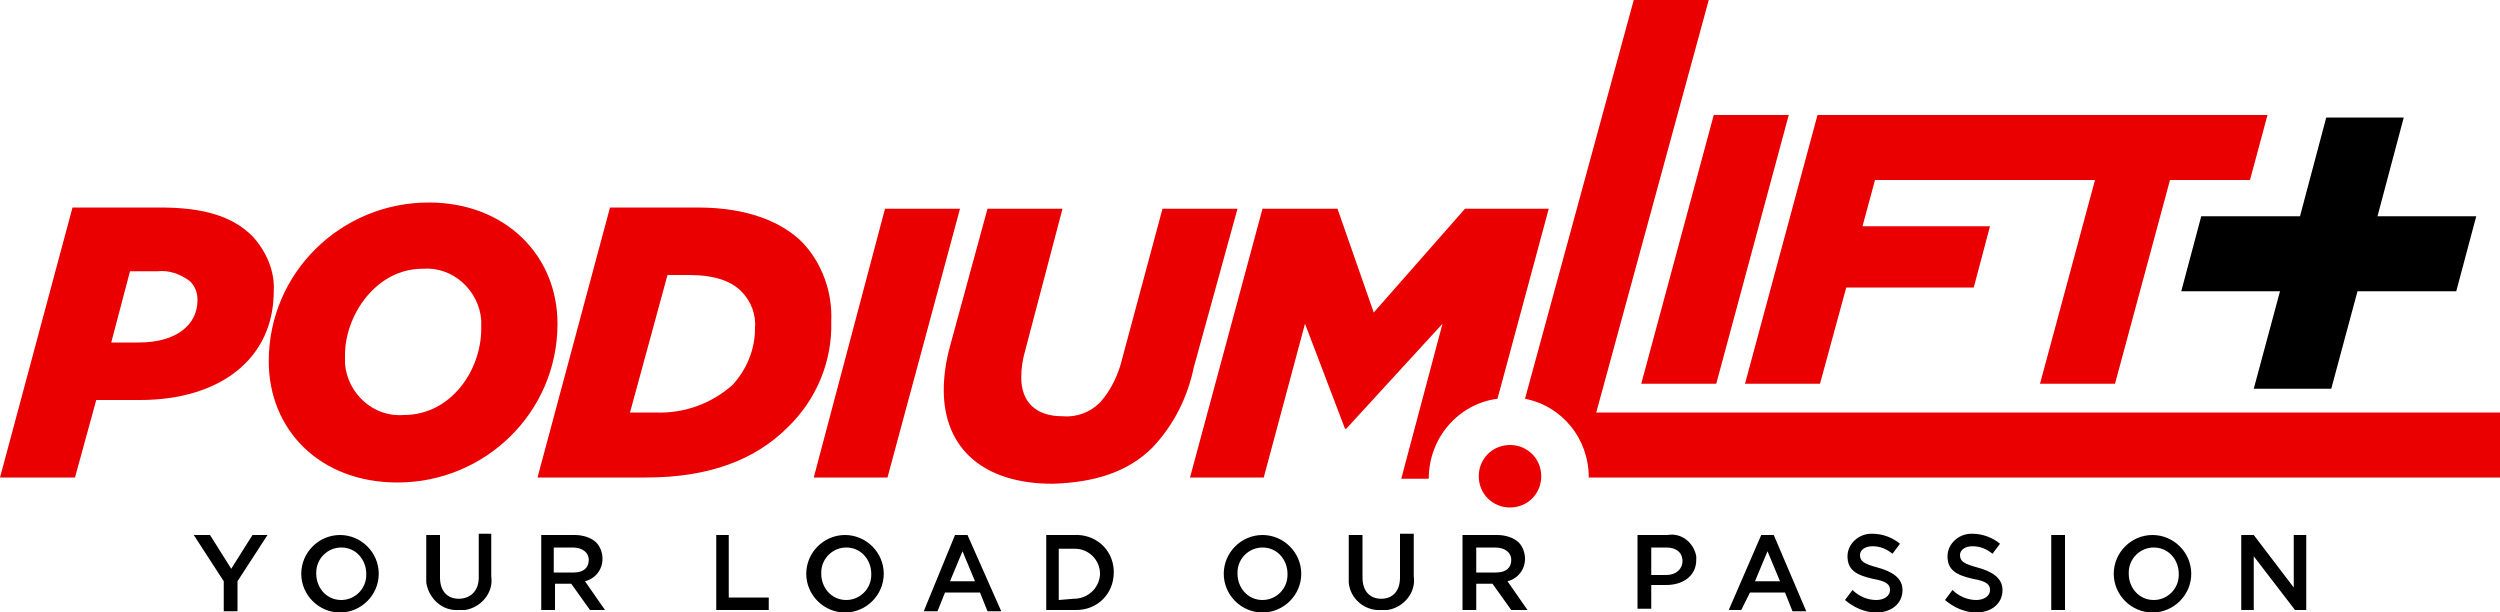
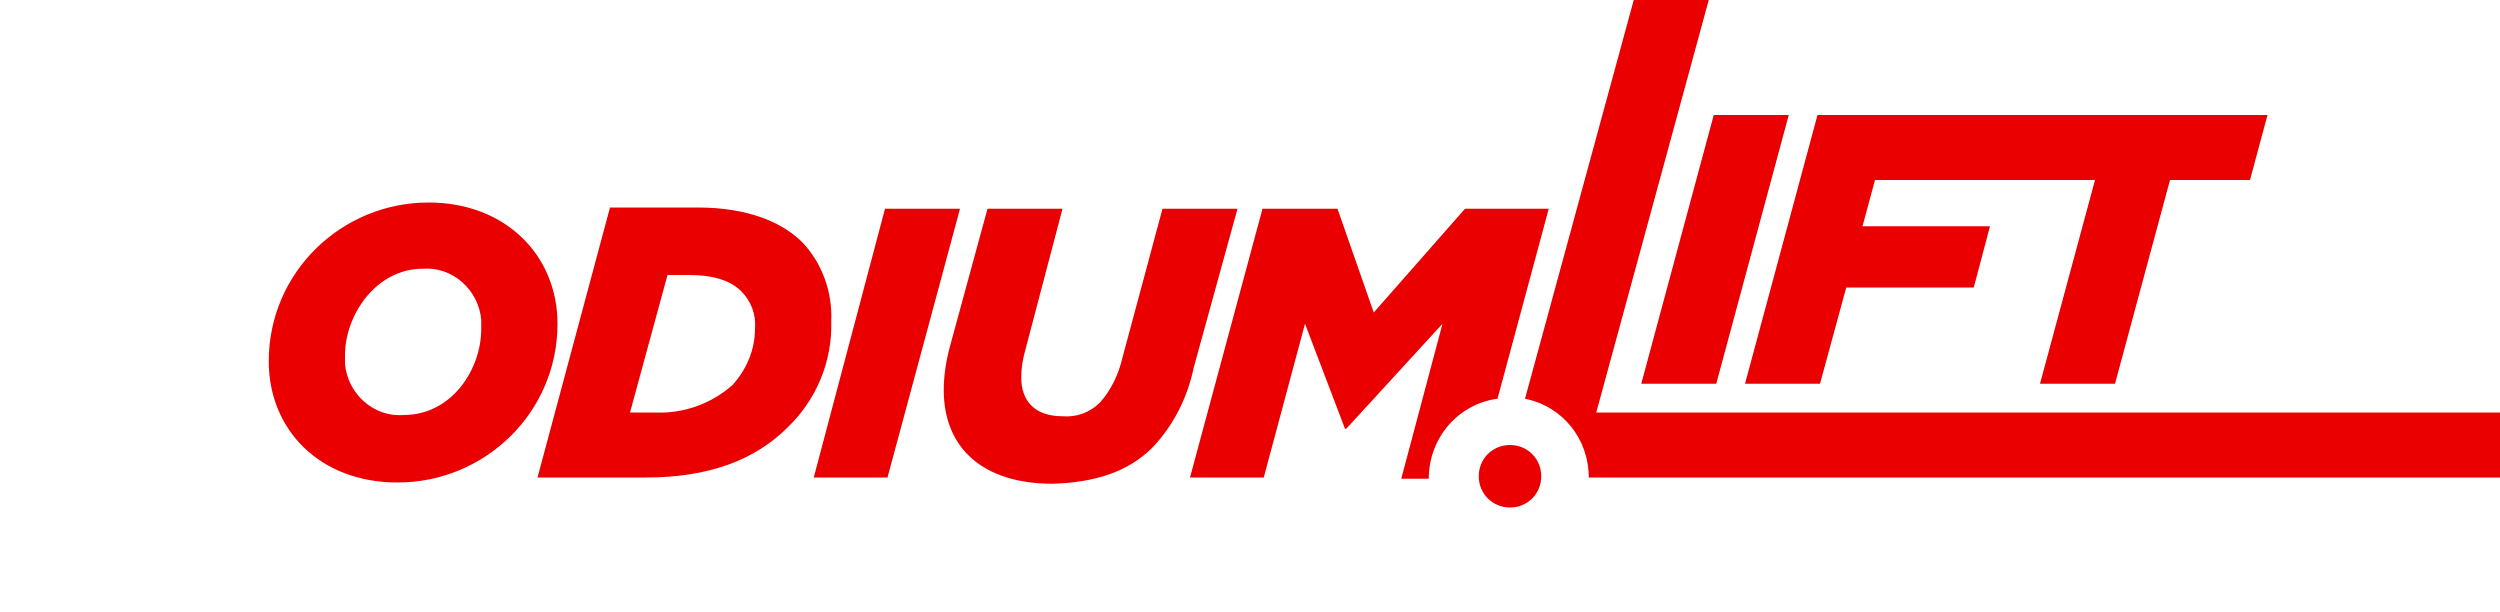
<svg xmlns="http://www.w3.org/2000/svg" viewBox="0 0 200 49">
-   <path fill="#ea0000" d="M11.2 32c6.4 0 10.7-3.3 10.7-8.7.1-1.6-.6-3.2-1.7-4.4-1.6-1.6-3.9-2.3-7.4-2.3h-7L0 38.2h6L7.7 32h3.5zm-.8-10.3h2.2c.9-.1 1.8.2 2.6.8.4.4.6.9.6 1.5 0 2-1.7 3.4-4.7 3.4H8.9l1.5-5.7z" />
  <path fill="#ea0000" d="M44.6 25.9c0-5.5-4.2-9.7-10.3-9.7-7 0-12.8 5.6-12.8 12.7 0 5.5 4.1 9.7 10.3 9.7 7 0 12.8-5.6 12.8-12.7m-12.3 7.3c-2.4.2-4.5-1.7-4.7-4.1v-.7c0-3.2 2.5-6.9 6.2-6.9 2.4-.2 4.5 1.7 4.7 4.1v.7c0 3.3-2.4 6.9-6.2 6.9m19.4 5c5 0 8.7-1.4 11.3-4 2.3-2.2 3.6-5.3 3.5-8.5.1-2.3-.7-4.6-2.3-6.3-1.6-1.6-4.3-2.8-8.4-2.8h-7L43 38.2h8.7zM53.4 22h1.7c2.1 0 3.4.5 4.2 1.3.8.8 1.2 1.9 1.1 3 0 1.7-.7 3.3-1.8 4.5-1.7 1.5-3.9 2.3-6.2 2.2h-2l3-11zm17.4-5.3-5.7 21.5H71l5.8-21.5h-6zm21.4 19.1c1.7-1.8 2.8-4 3.3-6.4L99 16.7h-6l-3.2 11.9c-.3 1.3-.9 2.6-1.8 3.6-.8.8-1.9 1.2-3 1.1-2.2 0-3.3-1.2-3.3-3.1 0-.7.1-1.4.3-2.1l3-11.4h-6l-3 11c-.3 1.1-.5 2.3-.5 3.5 0 4.7 3.2 7.5 8.7 7.5 3.3-.1 6-.9 8-2.9m45.1-5.1 5.8-21.5h-6l-5.8 21.5h6zm8.3 0 2.1-7.7h10.2l1.3-4.9H149l1-3.7h17.6l-4.4 16.3h6l4.4-16.3h6.4l1.4-5.2h-36l-5.8 21.5h6zm-24.8 4.9c-1.4 0-2.5 1.1-2.5 2.5s1.1 2.5 2.5 2.5 2.5-1.1 2.5-2.5-1.1-2.5-2.5-2.5m-1-3.7 4.1-15.2h-6.7l-7.3 8.3-2.9-8.3h-6l-5.8 21.5h5.9l3.3-12.3 3.2 8.4h.1l7.7-8.4-3.3 12.4h2.2c0-3.3 2.4-6 5.5-6.4" />
  <path fill="#ea0000" d="m127.7 33 9-33h-6L122 31.9c3 .6 5.1 3.2 5.1 6.3H200V33h-72.3z" />
-   <path d="M182.4 23.3h-7.9l1.6-6h7.9l2.1-7.9h6.2l-2.1 7.9h7.9l-1.6 6h-7.9l-2.1 7.8h-6.2l2.1-7.8zM17.9 46.5l-2.4-3.7h1.3l1.7 2.7 1.7-2.7h1.2L19 46.5v2.4h-1.1v-2.4zm6.2-.6c0-1.7 1.4-3.1 3.1-3.1 1.7 0 3.1 1.4 3.1 3.1 0 1.7-1.4 3.1-3.1 3.1s-3.1-1.4-3.1-3.1zm5.2 0c0-1.1-.8-2.1-2-2.1-1.1 0-2 .9-2 2v.1c0 1.1.8 2.1 2 2.1 1.1 0 2-.9 2-2v-.1zm4.8.4v-3.5h1.1v3.4c0 1.1.6 1.7 1.5 1.7s1.6-.6 1.6-1.7v-3.5h1v3.4c.2 1.3-.8 2.5-2.1 2.7h-.5c-1.3.1-2.4-.9-2.6-2.2v-.3zm9.2-3.5H46c.6 0 1.3.2 1.7.6.3.3.5.8.5 1.3 0 .9-.6 1.6-1.4 1.8l1.6 2.3h-1.2l-1.5-2.1h-1.3v2.1h-1.1v-6zm2.6 3c.8 0 1.2-.4 1.2-1s-.5-1-1.3-1h-1.5v2h1.6zm11.4-3h1v5h3.2v1h-4.2v-6zm7.2 3.1c0-1.7 1.4-3.1 3.1-3.1 1.7 0 3.1 1.4 3.1 3.1 0 1.7-1.4 3.1-3.1 3.1-1.7 0-3.1-1.4-3.1-3.1zm5.2 0c0-1.1-.8-2.1-2-2.1-1.1 0-2 .9-2 2v.1c0 1.1.8 2.1 2 2.1 1.1 0 2-.9 2-2v-.1zm6.7-3.1h1l2.7 6.1H79l-.6-1.5h-2.8l-.6 1.5h-1.1l2.5-6.1zm1.6 3.7-1-2.4-1 2.4h2zm5.7-3.7h2.2c1.7-.1 3.1 1.1 3.2 2.8v.2c0 1.7-1.3 3-3 3h-2.4v-6zm2.2 5.1c1.1 0 2-.8 2.1-1.9v-.1c0-1.1-.9-2-2-2h-1.3V48l1.2-.1zm12-2c0-1.7 1.4-3.1 3.1-3.1 1.7 0 3.1 1.4 3.1 3.1 0 1.7-1.4 3.1-3.1 3.1-1.7 0-3.1-1.4-3.1-3.1zm5.1 0c0-1.1-.8-2.1-2-2.1-1.1 0-2 .9-2 2v.1c0 1.1.8 2.1 2 2.1 1.1 0 2-.9 2-2v-.1zm4.9.4v-3.5h1.1v3.4c0 1.1.6 1.7 1.5 1.7s1.5-.6 1.5-1.7v-3.5h1.1v3.4c.2 1.3-.8 2.5-2.1 2.7h-.5c-1.3.1-2.5-.9-2.6-2.2v-.3zm9.2-3.5h2.7c.6 0 1.3.2 1.7.6.3.3.5.8.5 1.3 0 .9-.6 1.6-1.4 1.8l1.6 2.3h-1.3l-1.5-2.1h-1.3v2.1H117v-6h.1zm2.6 3c.8 0 1.2-.4 1.2-1s-.5-1-1.3-1h-1.5v2h1.6zm11.3-3h2.4c1.1-.2 2.1.6 2.3 1.7v.3c0 1.3-1.1 2-2.4 2h-1.2v1.9H131v-5.9zm2.3 3.2c.8 0 1.3-.5 1.3-1.1 0-.7-.5-1.1-1.3-1.1h-1.2V46h1.2zm7.6-3.2h1l2.6 6.1h-1.1l-.6-1.5H140l-.7 1.4h-1l2.6-6zm1.5 3.7-1-2.4-1 2.4h2zm5.2 1.5.6-.8c.5.5 1.2.8 1.9.8.6 0 1.1-.3 1.1-.8 0-.4-.2-.7-1.4-.9-1.3-.3-2-.7-2-1.8 0-1 .9-1.8 1.9-1.8h.1c.8 0 1.6.3 2.2.8l-.6.8c-.5-.4-1-.6-1.6-.6-.6 0-1 .3-1 .7 0 .5.3.7 1.4 1s2 .8 2 1.8c0 1.1-.9 1.8-2.1 1.8-.9 0-1.8-.4-2.5-1zm8 0 .6-.8c.5.5 1.2.8 1.9.8.6 0 1.1-.3 1.1-.8 0-.4-.2-.7-1.4-.9-1.3-.3-2-.7-2-1.8 0-1 .9-1.8 1.9-1.8h.1c.8 0 1.6.3 2.2.8l-.6.8c-.5-.4-1-.6-1.6-.6-.6 0-1 .3-1 .7 0 .5.3.7 1.4 1s2 .8 2 1.8c0 1.1-.9 1.8-2.1 1.8-.9 0-1.8-.4-2.5-1zm8.5-5.2h1.1v6h-1.1v-6zm5 3.1c0-1.7 1.4-3.1 3.1-3.1 1.7 0 3.1 1.4 3.1 3.1 0 1.7-1.4 3.1-3.1 3.1-1.7 0-3.1-1.4-3.1-3.1zm5.2 0c0-1.1-.8-2.1-2-2.1-1.1 0-2 .9-2 2v.1c0 1.1.8 2.1 2 2.1 1.1 0 2-.9 2-2v-.1zm5-3.1h1l3.2 4.2v-4.2h1v6h-.9l-3.3-4.3v4.3h-1v-6z" />
</svg>